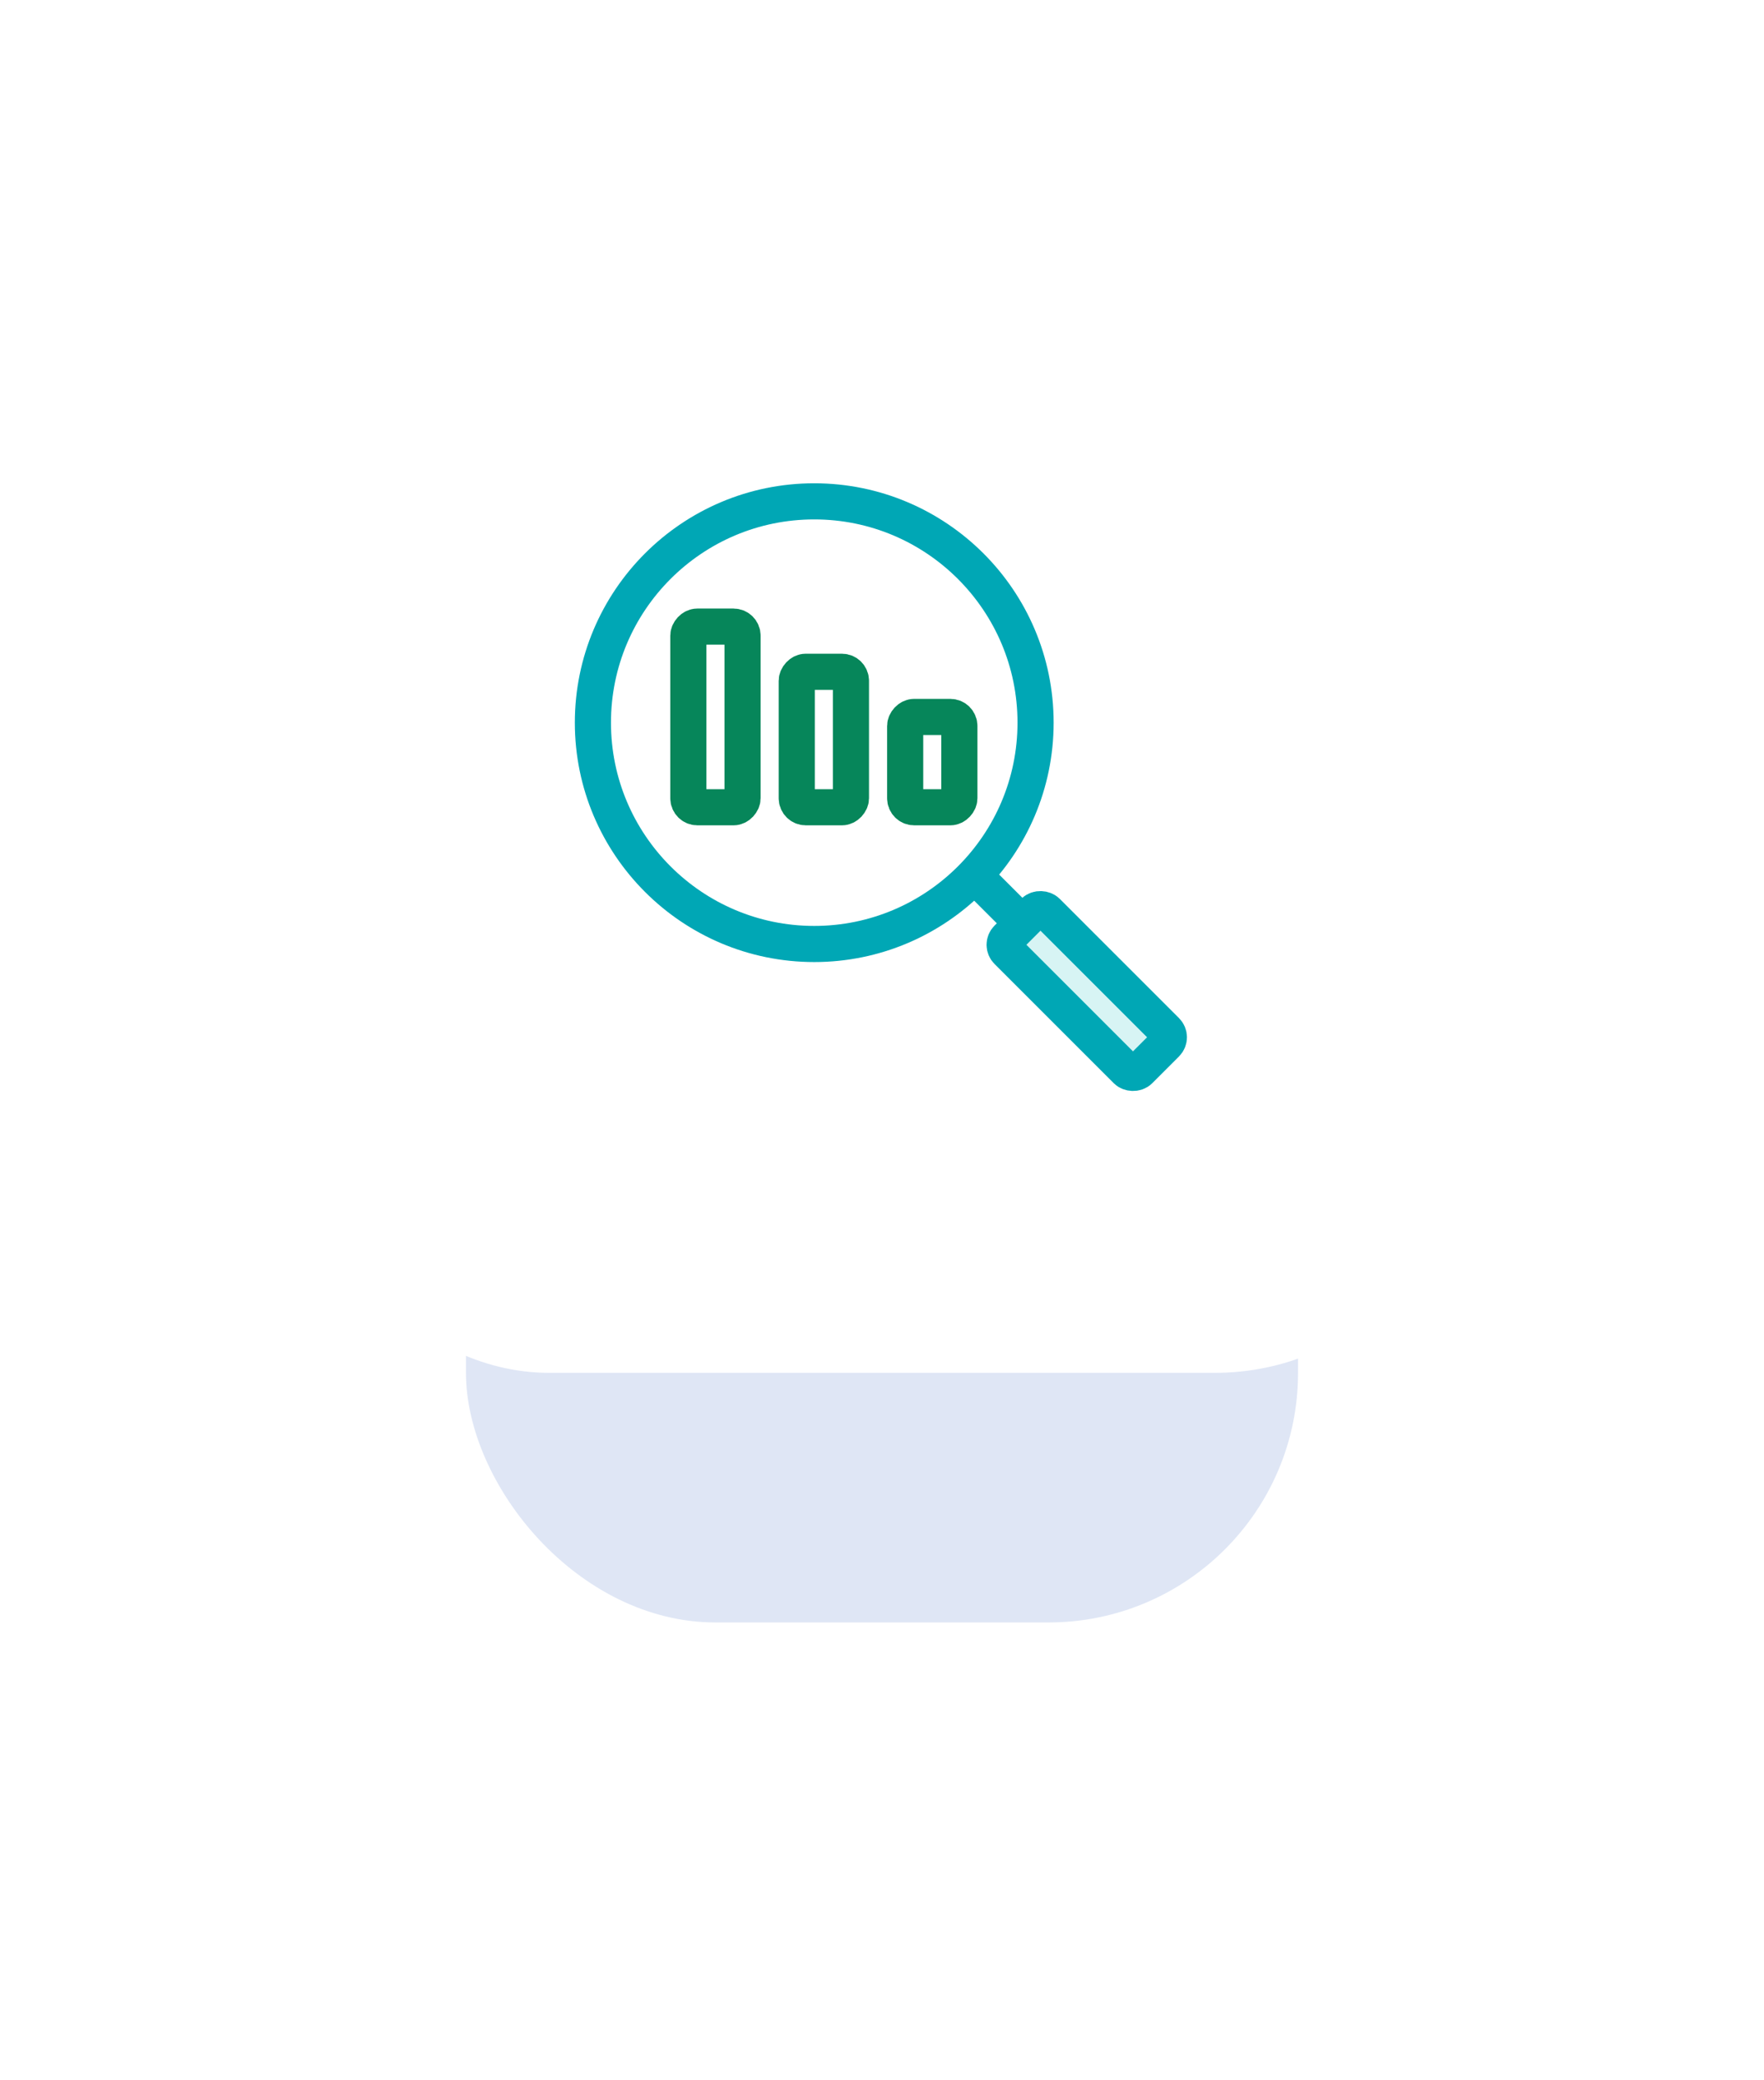
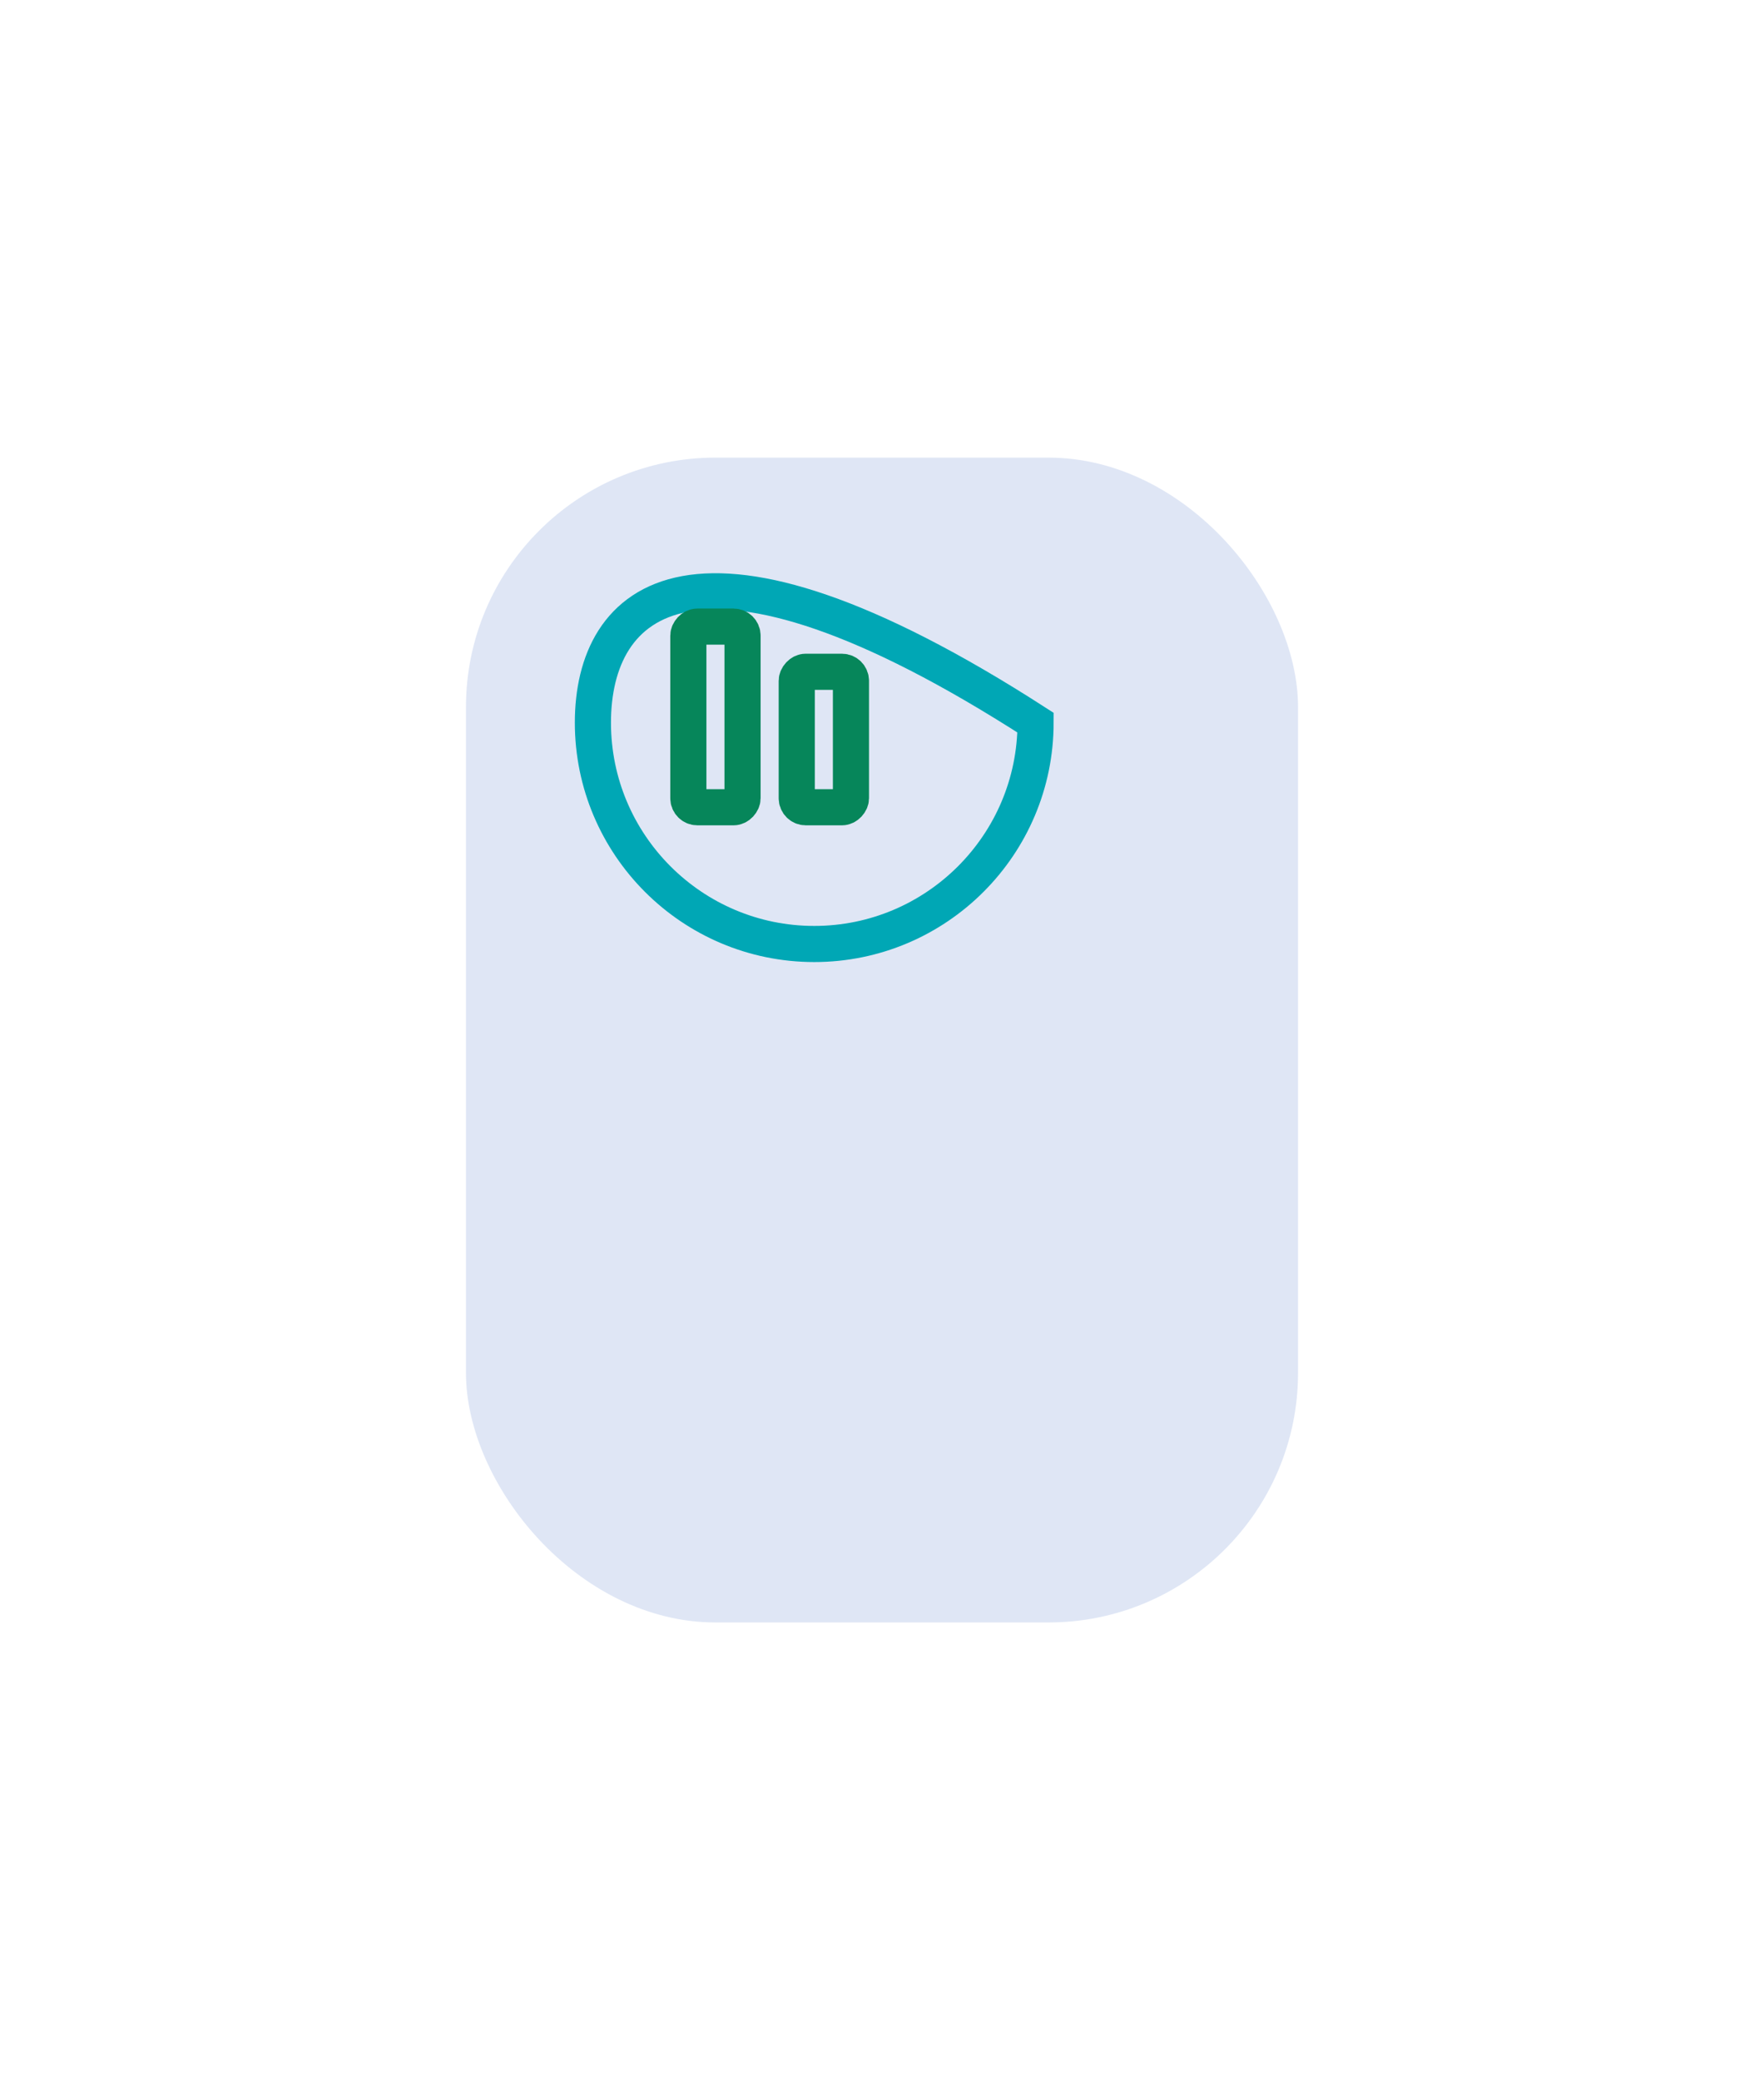
<svg xmlns="http://www.w3.org/2000/svg" width="106" height="125" viewBox="0 0 106 125" fill="none">
  <g opacity="0.151" filter="url(#filter0_f_116_2528)">
    <rect x="28" y="27.5" width="50" height="70" rx="15" fill="#2659BF" />
  </g>
-   <rect x="18" y="12.5" width="70" height="70" rx="15" fill="white" />
-   <path d="M62.228 43.428C62.228 36.087 56.267 30.128 48.928 30.128C41.587 30.128 35.628 36.087 35.628 43.428C35.628 50.767 41.587 56.728 48.928 56.728C56.267 56.728 62.228 50.767 62.228 43.428Z" stroke="#00A7B5" stroke-width="2.171" />
-   <line x1="58.109" y1="52.161" x2="63.876" y2="57.927" stroke="#00A7B5" stroke-width="2.171" />
-   <rect x="60.143" y="56.776" width="3.368" height="11.228" rx="0.543" transform="rotate(-45 60.143 56.776)" fill="#D7F4F4" stroke="#00A7B5" stroke-width="2.171" />
+   <path d="M62.228 43.428C41.587 30.128 35.628 36.087 35.628 43.428C35.628 50.767 41.587 56.728 48.928 56.728C56.267 56.728 62.228 50.767 62.228 43.428Z" stroke="#00A7B5" stroke-width="2.171" />
  <rect width="3.257" height="10.857" rx="0.543" transform="matrix(1 0 0 -1 41.363 48.512)" stroke="#06865A" stroke-width="2.171" />
  <rect width="3.257" height="8.143" rx="0.543" transform="matrix(1 0 0 -1 47.877 48.512)" stroke="#06865A" stroke-width="2.171" />
-   <rect width="3.257" height="5.429" rx="0.543" transform="matrix(1 0 0 -1 54.392 48.512)" stroke="#06865A" stroke-width="2.171" />
  <defs>
    <filter id="filter0_f_116_2528" x="0.817" y="0.317" width="104.366" height="124.366" color-interpolation-filters="sRGB">
      <feGaussianBlur stdDeviation="13.591" />
    </filter>
  </defs>
</svg>